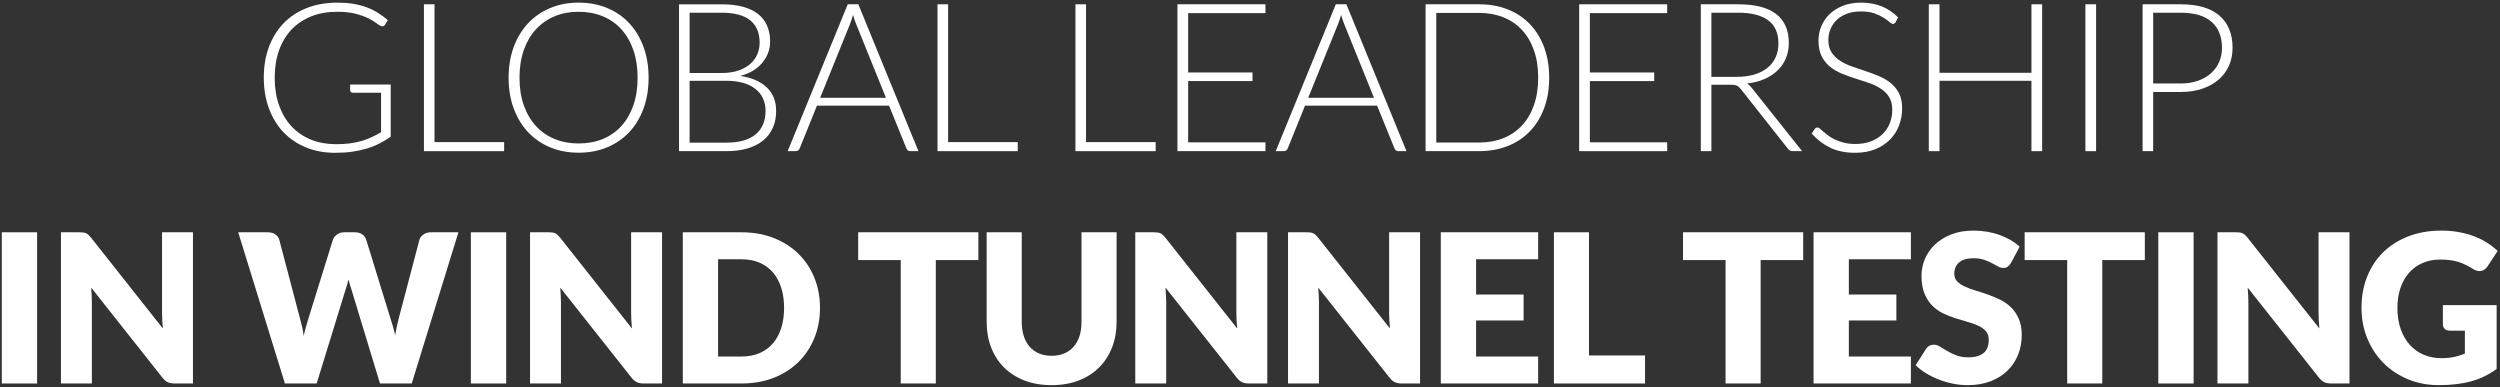
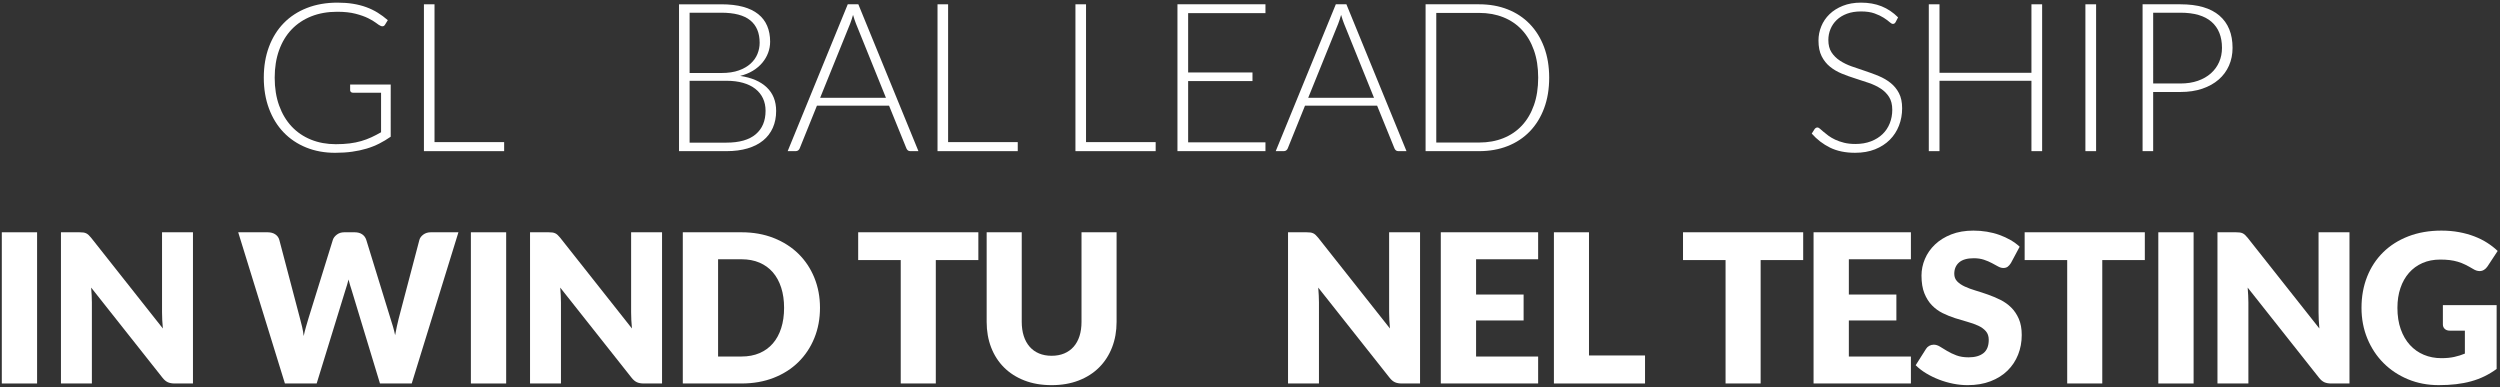
<svg xmlns="http://www.w3.org/2000/svg" version="1.1" x="0px" y="0px" width="807px" height="125px" viewBox="-0.582 -0.851 807 125" enable-background="new -0.582 -0.851 807 125" xml:space="preserve">
  <rect x="-0.582" y="-0.851" width="807" height="125" fill="#333333" stroke="none" />
  <defs>
</defs>
  <path fill="#FFFFFF" d="M99.797,44.22c-2.424-0.982-4.5-2.395-6.231-4.238c-1.731-1.842-3.077-4.092-4.037-6.75  c-0.96-2.658-1.44-5.662-1.44-9.012c0-3.283,0.474-6.242,1.424-8.877c0.949-2.635,2.3-4.869,4.053-6.7  c1.753-1.831,3.869-3.238,6.348-4.221c2.479-0.982,5.26-1.474,8.342-1.474c2.323,0,4.299,0.212,5.929,0.637  c1.63,0.424,2.987,0.904,4.07,1.44c1.083,0.536,1.943,1.05,2.579,1.541s1.122,0.804,1.457,0.938c0.178,0.089,0.369,0.134,0.57,0.134  c0.357,0,0.636-0.167,0.837-0.502l0.905-1.474c-1.05-0.916-2.144-1.725-3.283-2.429s-2.367-1.295-3.685-1.775  c-1.318-0.48-2.742-0.843-4.271-1.089C111.835,0.123,110.166,0,108.356,0c-3.64,0-6.929,0.575-9.866,1.725  c-2.937,1.15-5.433,2.78-7.487,4.891c-2.055,2.11-3.641,4.656-4.757,7.638c-1.117,2.981-1.675,6.304-1.675,9.966  c0,3.663,0.558,6.991,1.675,9.983c1.116,2.993,2.685,5.544,4.707,7.655c2.021,2.111,4.444,3.741,7.269,4.891  c2.825,1.15,5.946,1.725,9.363,1.725c1.988,0,3.819-0.117,5.494-0.352s3.238-0.569,4.69-1.005c1.452-0.436,2.814-0.977,4.087-1.625  c1.273-0.647,2.501-1.384,3.685-2.211V26.431h-13.098v1.876c0,0.201,0.084,0.38,0.251,0.536c0.167,0.157,0.374,0.234,0.62,0.234  h9.112v12.764c-1.05,0.603-2.094,1.145-3.132,1.625c-1.038,0.48-2.133,0.888-3.283,1.223c-1.15,0.335-2.395,0.586-3.735,0.753  c-1.34,0.167-2.826,0.251-4.456,0.251C104.895,45.694,102.22,45.203,99.797,44.22z" />
  <path fill="#FFFFFF" d="M139.678,0.536h-3.417v47.403h25.896v-2.915h-22.479V0.536z" />
-   <path fill="#FFFFFF" d="M207.147,14.288c-1.094-2.981-2.635-5.533-4.623-7.655c-1.988-2.122-4.366-3.757-7.135-4.908  C192.619,0.575,189.548,0,186.176,0c-3.328,0-6.377,0.581-9.146,1.742c-2.77,1.162-5.148,2.797-7.135,4.908  c-1.988,2.111-3.534,4.657-4.64,7.638c-1.106,2.981-1.658,6.293-1.658,9.933c0,3.663,0.552,6.985,1.658,9.966  c1.105,2.981,2.652,5.527,4.64,7.638c1.988,2.11,4.366,3.741,7.135,4.891c2.769,1.151,5.818,1.726,9.146,1.726  c3.372,0,6.443-0.575,9.212-1.726c2.769-1.15,5.147-2.78,7.135-4.891c1.988-2.111,3.529-4.657,4.623-7.638s1.642-6.303,1.642-9.966  C208.789,20.581,208.241,17.269,207.147,14.288z M203.864,33.148c-0.916,2.625-2.206,4.853-3.87,6.684  c-1.664,1.831-3.668,3.227-6.013,4.188c-2.345,0.96-4.947,1.44-7.805,1.44c-2.814,0-5.389-0.48-7.722-1.44  c-2.334-0.96-4.344-2.356-6.03-4.188c-1.687-1.831-2.993-4.059-3.92-6.684c-0.927-2.624-1.39-5.6-1.39-8.928  c0-3.305,0.463-6.275,1.39-8.911c0.927-2.635,2.233-4.868,3.92-6.7c1.686-1.831,3.696-3.233,6.03-4.205  c2.333-0.971,4.907-1.457,7.722-1.457c2.858,0,5.46,0.486,7.805,1.457c2.345,0.972,4.349,2.374,6.013,4.205  c1.664,1.832,2.954,4.065,3.87,6.7c0.916,2.636,1.374,5.606,1.374,8.911C205.238,27.548,204.78,30.524,203.864,33.148z" />
  <path fill="#FFFFFF" d="M233.979,47.938c2.523,0,4.779-0.296,6.767-0.888c1.987-0.591,3.663-1.445,5.025-2.563  c1.362-1.117,2.4-2.479,3.115-4.087s1.072-3.417,1.072-5.427c0-3.149-1.005-5.683-3.015-7.604c-2.01-1.92-4.88-3.16-8.609-3.718  c1.541-0.379,2.909-0.932,4.104-1.658c1.195-0.726,2.206-1.58,3.032-2.563c0.826-0.982,1.458-2.054,1.893-3.216  c0.436-1.161,0.653-2.367,0.653-3.618c0-1.898-0.318-3.595-0.955-5.092c-0.636-1.496-1.603-2.764-2.897-3.802  c-1.296-1.039-2.932-1.826-4.908-2.362c-1.977-0.536-4.316-0.804-7.019-0.804h-13.634v47.403H233.979z M233.946,25.225  c1.987,0,3.763,0.224,5.327,0.67c1.563,0.447,2.881,1.088,3.953,1.926c1.072,0.838,1.893,1.854,2.462,3.049  c0.57,1.195,0.854,2.541,0.854,4.037c0,3.261-1.061,5.791-3.183,7.588c-2.122,1.798-5.271,2.697-9.447,2.697H222.02V25.225H233.946z   M222.02,3.25h10.217c4.221,0,7.342,0.82,9.363,2.462c2.021,1.642,3.032,4.06,3.032,7.253c0,1.229-0.234,2.423-0.703,3.584  c-0.469,1.162-1.201,2.2-2.194,3.116c-0.994,0.916-2.267,1.653-3.819,2.211s-3.423,0.837-5.611,0.837H222.02V3.25z" />
  <path fill="#FFFFFF" d="M276.49,0.536h-3.417l-19.396,47.403h2.613c0.313,0,0.581-0.089,0.804-0.268  c0.223-0.179,0.379-0.391,0.469-0.637l5.561-13.769h23.283l5.595,13.769c0.111,0.268,0.268,0.486,0.469,0.653  s0.458,0.251,0.771,0.251h2.646L276.49,0.536z M273.844,6.8c0.156-0.402,0.313-0.843,0.469-1.323  c0.156-0.48,0.313-0.988,0.469-1.524c0.156,0.536,0.313,1.044,0.469,1.524c0.156,0.48,0.313,0.91,0.469,1.29l9.682,23.953h-21.239  L273.844,6.8z" />
  <path fill="#FFFFFF" d="M305.467,0.536h-3.417v47.403h25.896v-2.915h-22.479V0.536z" />
  <path fill="#FFFFFF" d="M349.987,0.536h-3.417v47.403h25.896v-2.915h-22.479V0.536z" />
  <path fill="#FFFFFF" d="M379.5,0.536v47.403h28.408v-2.848H382.95V25.326h20.77v-2.78h-20.77V3.383h24.958V0.536H379.5z" />
  <path fill="#FFFFFF" d="M434.037,0.536h-3.417l-19.396,47.403h2.613c0.313,0,0.581-0.089,0.804-0.268s0.38-0.391,0.469-0.637  l5.561-13.769h23.282l5.595,13.769c0.111,0.268,0.268,0.486,0.469,0.653c0.201,0.167,0.458,0.251,0.771,0.251h2.646L434.037,0.536z   M431.39,6.8c0.156-0.402,0.313-0.843,0.469-1.323c0.156-0.48,0.313-0.988,0.469-1.524c0.156,0.536,0.313,1.044,0.469,1.524  c0.156,0.48,0.313,0.91,0.469,1.29l9.682,23.953h-21.239L431.39,6.8z" />
  <path fill="#FFFFFF" d="M497.854,14.371c-1.095-2.925-2.636-5.415-4.623-7.47c-1.988-2.055-4.367-3.629-7.136-4.724  c-2.769-1.094-5.84-1.642-9.212-1.642h-17.286v47.403h17.286c3.372,0,6.443-0.547,9.212-1.642s5.147-2.668,7.136-4.724  c1.987-2.054,3.528-4.544,4.623-7.47c1.094-2.926,1.642-6.22,1.642-9.883C499.495,20.581,498.947,17.297,497.854,14.371z   M494.57,33.098c-0.916,2.591-2.206,4.78-3.869,6.566c-1.664,1.787-3.668,3.149-6.013,4.087c-2.345,0.938-4.947,1.407-7.806,1.407  h-13.835V3.316h13.835c2.858,0,5.46,0.469,7.806,1.407c2.345,0.938,4.349,2.301,6.013,4.087c1.664,1.787,2.953,3.975,3.869,6.566  c0.916,2.591,1.374,5.539,1.374,8.844C495.944,27.548,495.486,30.507,494.57,33.098z" />
-   <path fill="#FFFFFF" d="M509.176,0.536v47.403h28.408v-2.848h-24.958V25.326h20.77v-2.78h-20.77V3.383h24.958V0.536H509.176z" />
-   <path fill="#FFFFFF" d="M558.052,26.499c0.916,0,1.591,0.1,2.027,0.301s0.843,0.547,1.223,1.039l15.175,19.229  c0.246,0.313,0.497,0.536,0.754,0.67c0.256,0.134,0.563,0.201,0.921,0.201h2.981l-16.314-20.502  c-0.425-0.558-0.905-1.005-1.441-1.34c2.077-0.223,3.942-0.698,5.595-1.424c1.652-0.725,3.065-1.652,4.238-2.78  c1.172-1.127,2.071-2.44,2.697-3.937c0.625-1.496,0.938-3.149,0.938-4.958c0-4.087-1.352-7.186-4.054-9.296  c-2.702-2.111-6.79-3.166-12.261-3.166h-12.094v47.403h3.417v-21.44H558.052z M551.854,3.25h8.677c4.221,0,7.437,0.815,9.648,2.445  c2.211,1.63,3.316,4.132,3.316,7.504c0,1.653-0.301,3.138-0.904,4.456c-0.603,1.318-1.48,2.445-2.63,3.383  c-1.15,0.938-2.558,1.658-4.221,2.161c-1.664,0.502-3.545,0.753-5.645,0.753h-8.241V3.25z" />
  <path fill="#FFFFFF" d="M612.12,4.757c-1.609-1.608-3.392-2.803-5.348-3.584C604.814,0.391,602.606,0,600.146,0  c-2.192,0-4.144,0.34-5.854,1.021c-1.711,0.682-3.148,1.586-4.311,2.713c-1.163,1.128-2.046,2.429-2.65,3.903  c-0.604,1.474-0.905,3.004-0.905,4.59c0,2.032,0.341,3.724,1.023,5.075c0.682,1.351,1.582,2.479,2.701,3.383  c1.118,0.904,2.387,1.647,3.808,2.228c1.42,0.581,2.879,1.105,4.378,1.574c1.498,0.469,2.958,0.95,4.377,1.44  c1.42,0.492,2.689,1.1,3.808,1.826c1.118,0.726,2.019,1.631,2.701,2.714c0.682,1.083,1.023,2.462,1.023,4.137  c0,1.541-0.269,2.987-0.805,4.338c-0.537,1.352-1.314,2.519-2.332,3.501c-1.018,0.983-2.265,1.759-3.741,2.328  s-3.154,0.854-5.032,0.854c-1.364,0-2.583-0.134-3.657-0.402c-1.073-0.268-2.024-0.597-2.851-0.988  c-0.828-0.39-1.555-0.815-2.181-1.273c-0.626-0.458-1.163-0.882-1.61-1.273c-0.447-0.391-0.827-0.72-1.14-0.988  c-0.313-0.268-0.571-0.402-0.771-0.402c-0.358,0-0.67,0.167-0.938,0.502l-0.938,1.474c1.697,1.921,3.674,3.434,5.93,4.539  c2.255,1.105,4.947,1.658,8.074,1.658c2.412,0,4.556-0.374,6.432-1.122s3.461-1.77,4.757-3.065c1.295-1.295,2.283-2.819,2.964-4.573  c0.681-1.753,1.022-3.623,1.022-5.611c0-1.943-0.341-3.568-1.023-4.875c-0.683-1.307-1.583-2.406-2.701-3.3  c-1.118-0.893-2.388-1.636-3.808-2.228s-2.879-1.133-4.377-1.625c-1.499-0.491-2.958-0.988-4.378-1.491  c-1.42-0.502-2.689-1.122-3.808-1.859c-1.119-0.737-2.019-1.63-2.701-2.68c-0.682-1.05-1.022-2.378-1.022-3.986  c0-1.228,0.229-2.401,0.689-3.518c0.459-1.117,1.131-2.099,2.016-2.948c0.885-0.849,1.983-1.519,3.294-2.01  c1.311-0.491,2.829-0.737,4.554-0.737c1.726,0,3.176,0.213,4.352,0.637c1.176,0.424,2.156,0.888,2.94,1.39s1.406,0.96,1.866,1.374  c0.459,0.414,0.834,0.62,1.126,0.62c0.379,0,0.67-0.189,0.871-0.569L612.12,4.757z" />
  <path fill="#FFFFFF" d="M658.618,0.536h-3.451v22.11h-29.681V0.536h-3.451v47.403h3.451V25.225h29.681v22.713h3.451V0.536z" />
  <path fill="#FFFFFF" d="M676.038,0.536h-3.451v47.403h3.451V0.536z" />
  <path fill="#FFFFFF" d="M703.272,28.843c2.613,0,4.958-0.352,7.035-1.055c2.077-0.704,3.841-1.686,5.293-2.948  c1.452-1.261,2.563-2.764,3.333-4.505c0.771-1.742,1.155-3.652,1.155-5.729c0-4.511-1.413-7.984-4.237-10.418  c-2.826-2.434-7.019-3.652-12.58-3.652h-12.228v47.403h3.417V28.843H703.272z M694.462,3.25h8.811c4.444,0,7.789,0.983,10.033,2.948  c2.245,1.965,3.367,4.769,3.367,8.409c0,1.653-0.307,3.177-0.921,4.573c-0.615,1.396-1.497,2.607-2.646,3.635  c-1.151,1.027-2.552,1.832-4.205,2.412c-1.653,0.581-3.529,0.871-5.628,0.871h-8.811V3.25z" />
  <path fill="#FFFFFF" d="M11.39,74.129H0v48.81h11.39V74.129z" />
  <path fill="#FFFFFF" d="M25.057,74.129h-5.963v48.81h9.983V96.775c0-0.714-0.022-1.479-0.067-2.295  c-0.045-0.815-0.101-1.646-0.167-2.496l23.014,29.078c0.558,0.715,1.139,1.206,1.742,1.474c0.603,0.268,1.34,0.402,2.211,0.402  h5.896v-48.81h-9.983v25.829c0,0.782,0.022,1.613,0.067,2.496c0.044,0.882,0.111,1.792,0.201,2.73L28.81,75.871  c-0.313-0.379-0.592-0.681-0.838-0.904c-0.246-0.223-0.502-0.396-0.771-0.519s-0.57-0.207-0.905-0.251  C25.962,74.151,25.548,74.129,25.057,74.129L25.057,74.129z" />
  <path fill="#FFFFFF" d="M91.387,122.938h10.251l9.313-30.25c0.156-0.469,0.318-0.982,0.486-1.541  c0.167-0.558,0.329-1.15,0.486-1.776c0.156,0.625,0.318,1.218,0.486,1.776c0.167,0.559,0.329,1.072,0.486,1.541l9.179,30.25h10.251  l15.075-48.81h-8.911c-0.938,0-1.742,0.246-2.412,0.737c-0.67,0.492-1.094,1.061-1.273,1.708l-6.7,25.46  c-0.201,0.782-0.397,1.62-0.586,2.513c-0.19,0.894-0.374,1.832-0.553,2.814c-0.201-1.005-0.436-1.948-0.703-2.831  c-0.268-0.882-0.525-1.713-0.771-2.496l-7.839-25.46c-0.246-0.759-0.687-1.357-1.323-1.792c-0.636-0.436-1.446-0.653-2.429-0.653  h-3.35c-0.938,0-1.737,0.251-2.395,0.753c-0.659,0.503-1.089,1.067-1.29,1.692l-7.906,25.46c-0.246,0.827-0.503,1.703-0.771,2.63  c-0.268,0.927-0.514,1.915-0.737,2.965c-0.112-1.027-0.28-2.01-0.502-2.948c-0.224-0.938-0.447-1.82-0.67-2.646l-6.7-25.46  c-0.201-0.737-0.631-1.329-1.29-1.775c-0.659-0.446-1.48-0.67-2.462-0.67h-9.514L91.387,122.938z" />
  <path fill="#FFFFFF" d="M162.809,74.129h-11.39v48.81h11.39V74.129z" />
  <path fill="#FFFFFF" d="M176.476,74.129h-5.963v48.81h9.983V96.775c0-0.714-0.022-1.479-0.067-2.295  c-0.045-0.815-0.101-1.646-0.168-2.496l23.015,29.078c0.558,0.715,1.139,1.206,1.742,1.474c0.603,0.268,1.34,0.402,2.211,0.402  h5.896v-48.81h-9.983v25.829c0,0.782,0.022,1.613,0.067,2.496c0.044,0.882,0.111,1.792,0.201,2.73l-23.182-29.313  c-0.313-0.379-0.592-0.681-0.837-0.904c-0.246-0.223-0.503-0.396-0.771-0.519c-0.268-0.123-0.569-0.207-0.905-0.251  C177.38,74.151,176.967,74.129,176.476,74.129L176.476,74.129z" />
  <path fill="#FFFFFF" d="M262.286,88.785c-1.217-2.981-2.931-5.555-5.142-7.722c-2.211-2.166-4.874-3.864-7.99-5.092  c-3.115-1.228-6.572-1.842-10.368-1.842h-18.961v48.81h18.961c3.796,0,7.253-0.608,10.368-1.826c3.116-1.217,5.779-2.914,7.99-5.092  c2.211-2.177,3.925-4.757,5.142-7.738c1.217-2.982,1.826-6.236,1.826-9.766C264.112,95.011,263.503,91.767,262.286,88.785z   M251.583,105.083c-0.625,1.943-1.524,3.59-2.697,4.941c-1.172,1.352-2.608,2.39-4.305,3.116c-1.698,0.726-3.629,1.089-5.795,1.089  h-7.571v-31.39h7.571c2.166,0,4.098,0.363,5.795,1.089c1.697,0.726,3.132,1.764,4.305,3.115c1.172,1.352,2.071,2.999,2.697,4.941  c0.625,1.943,0.938,4.121,0.938,6.532C252.521,100.951,252.208,103.14,251.583,105.083z" />
  <path fill="#FFFFFF" d="M276.438,74.129v8.978h13.735v39.832h11.323V83.107h13.735v-8.978H276.438z" />
  <path fill="#FFFFFF" d="M334.812,113.24c-1.195-0.503-2.206-1.228-3.032-2.178c-0.827-0.949-1.458-2.099-1.893-3.451  c-0.435-1.351-0.653-2.886-0.653-4.606V74.129h-11.323v28.911c0,2.993,0.48,5.74,1.44,8.241c0.96,2.501,2.345,4.657,4.154,6.465  c1.809,1.809,4.008,3.216,6.6,4.221c2.59,1.005,5.516,1.507,8.777,1.507c3.238,0,6.152-0.502,8.744-1.507  c2.59-1.005,4.791-2.412,6.599-4.221c1.809-1.809,3.199-3.964,4.171-6.465c0.972-2.501,1.457-5.248,1.457-8.241V74.129H348.53  v28.911c0,1.72-0.218,3.255-0.653,4.606c-0.436,1.352-1.067,2.496-1.893,3.434c-0.827,0.938-1.837,1.658-3.032,2.161  c-1.195,0.502-2.552,0.753-4.07,0.753C337.363,113.994,336.006,113.743,334.812,113.24z" />
-   <path fill="#FFFFFF" d="M371.846,74.129h-5.963v48.81h9.983V96.775c0-0.714-0.022-1.479-0.067-2.295  c-0.045-0.815-0.1-1.646-0.167-2.496l23.015,29.078c0.558,0.715,1.139,1.206,1.742,1.474c0.603,0.268,1.34,0.402,2.211,0.402h5.896  v-48.81h-9.983v25.829c0,0.782,0.021,1.613,0.067,2.496c0.044,0.882,0.111,1.792,0.201,2.73l-23.182-29.313  c-0.313-0.379-0.592-0.681-0.837-0.904c-0.246-0.223-0.502-0.396-0.771-0.519s-0.57-0.207-0.905-0.251  C372.75,74.151,372.337,74.129,371.846,74.129L371.846,74.129z" />
  <path fill="#FFFFFF" d="M421.158,74.129h-5.963v48.81h9.983V96.775c0-0.714-0.022-1.479-0.067-2.295  c-0.045-0.815-0.101-1.646-0.167-2.496l23.014,29.078c0.558,0.715,1.139,1.206,1.742,1.474c0.603,0.268,1.34,0.402,2.211,0.402  h5.896v-48.81h-9.983v25.829c0,0.782,0.022,1.613,0.067,2.496c0.044,0.882,0.111,1.792,0.201,2.73L424.91,75.871  c-0.313-0.379-0.592-0.681-0.837-0.904c-0.246-0.223-0.502-0.396-0.771-0.519s-0.57-0.207-0.905-0.251  C422.062,74.151,421.648,74.129,421.158,74.129L421.158,74.129z" />
  <path fill="#FFFFFF" d="M464.506,74.129v48.81h31.423v-8.71h-20.033v-11.625h15.343v-8.375h-15.343v-11.39h20.033v-8.71H464.506z" />
  <path fill="#FFFFFF" d="M512.344,74.129h-11.323v48.81h29.413v-9.045h-18.09V74.129z" />
  <path fill="#FFFFFF" d="M542.694,74.129v8.978h13.735v39.832h11.323V83.107h13.735v-8.978H542.694z" />
  <path fill="#FFFFFF" d="M584.836,74.129v48.81h31.423v-8.71h-20.033v-11.625h15.343v-8.375h-15.343v-11.39h20.033v-8.71H584.836z" />
  <path fill="#FFFFFF" d="M651.367,78.785c-0.871-0.804-1.859-1.524-2.965-2.161s-2.295-1.184-3.568-1.642  c-1.273-0.458-2.619-0.804-4.037-1.039c-1.418-0.234-2.876-0.352-4.372-0.352c-2.68,0-5.059,0.408-7.136,1.223  c-2.077,0.815-3.831,1.904-5.259,3.267c-1.43,1.362-2.513,2.914-3.25,4.656c-0.737,1.742-1.105,3.529-1.105,5.36  c0,2.278,0.313,4.193,0.938,5.746c0.625,1.552,1.446,2.847,2.462,3.886s2.172,1.876,3.467,2.513  c1.295,0.636,2.624,1.172,3.987,1.608c1.362,0.436,2.691,0.832,3.986,1.189c1.295,0.357,2.451,0.771,3.467,1.239  c1.016,0.469,1.837,1.061,2.462,1.775c0.625,0.715,0.938,1.642,0.938,2.781c0,1.965-0.57,3.4-1.708,4.305  c-1.139,0.904-2.736,1.356-4.791,1.356c-1.519,0-2.836-0.212-3.953-0.636c-1.117-0.424-2.105-0.893-2.965-1.407  c-0.86-0.513-1.63-0.982-2.312-1.407s-1.356-0.637-2.027-0.637c-0.514,0-0.994,0.123-1.44,0.369  c-0.447,0.246-0.793,0.569-1.038,0.972l-3.35,5.293c0.96,0.96,2.088,1.832,3.383,2.613c1.295,0.782,2.68,1.457,4.154,2.027  c1.474,0.569,2.998,1.011,4.572,1.323c1.575,0.313,3.121,0.469,4.64,0.469c2.769,0,5.243-0.418,7.42-1.256  c2.177-0.838,4.008-1.988,5.494-3.451c1.485-1.462,2.618-3.177,3.4-5.142c0.781-1.965,1.172-4.076,1.172-6.332  c0-2.032-0.313-3.769-0.938-5.209c-0.625-1.44-1.446-2.663-2.462-3.668c-1.016-1.005-2.177-1.831-3.484-2.479  c-1.306-0.647-2.641-1.211-4.003-1.692c-1.362-0.48-2.696-0.916-4.003-1.307c-1.307-0.391-2.468-0.821-3.484-1.29  c-1.017-0.469-1.837-1.027-2.462-1.675c-0.625-0.647-0.938-1.462-0.938-2.445c0-1.541,0.519-2.764,1.558-3.668  c1.039-0.904,2.618-1.356,4.74-1.356c1.228,0,2.323,0.162,3.283,0.486c0.96,0.324,1.814,0.687,2.563,1.088  c0.748,0.402,1.418,0.766,2.01,1.089c0.591,0.324,1.144,0.486,1.658,0.486c0.581,0,1.055-0.134,1.424-0.402  c0.368-0.268,0.72-0.67,1.055-1.206L651.367,78.785z" />
  <path fill="#FFFFFF" d="M652.974,74.129v8.978h13.735v39.832h11.323V83.107h13.735v-8.978H652.974z" />
  <path fill="#FFFFFF" d="M707.512,74.129h-11.39v48.81h11.39V74.129z" />
  <path fill="#FFFFFF" d="M721.179,74.129h-5.963v48.81h9.983V96.775c0-0.714-0.022-1.479-0.067-2.295  c-0.045-0.815-0.101-1.646-0.167-2.496l23.015,29.078c0.558,0.715,1.139,1.206,1.742,1.474c0.603,0.268,1.34,0.402,2.211,0.402  h5.896v-48.81h-9.983v25.829c0,0.782,0.022,1.613,0.067,2.496c0.044,0.882,0.111,1.792,0.201,2.73l-23.182-29.313  c-0.313-0.379-0.592-0.681-0.837-0.904c-0.246-0.223-0.502-0.396-0.771-0.519s-0.569-0.207-0.904-0.251  C722.084,74.151,721.67,74.129,721.179,74.129L721.179,74.129z" />
  <path fill="#FFFFFF" d="M781.831,113.675c-1.731-0.725-3.228-1.78-4.489-3.166c-1.262-1.384-2.25-3.082-2.965-5.092  c-0.715-2.01-1.072-4.31-1.072-6.901c0-2.345,0.323-4.472,0.971-6.381c0.647-1.91,1.569-3.545,2.764-4.908s2.641-2.417,4.338-3.166  c1.697-0.748,3.606-1.122,5.729-1.122c1.139,0,2.166,0.056,3.082,0.167c0.916,0.112,1.787,0.291,2.613,0.536  s1.636,0.564,2.429,0.955c0.792,0.391,1.636,0.854,2.529,1.39c0.715,0.447,1.407,0.67,2.077,0.67c0.514,0,0.988-0.134,1.424-0.402  s0.809-0.637,1.122-1.105l3.283-4.992c-0.983-0.938-2.1-1.809-3.35-2.613c-1.251-0.804-2.63-1.496-4.137-2.077  c-1.507-0.581-3.155-1.039-4.941-1.374s-3.696-0.502-5.728-0.502c-3.931,0-7.487,0.615-10.67,1.843  c-3.183,1.229-5.896,2.948-8.141,5.159s-3.97,4.841-5.176,7.889c-1.206,3.049-1.809,6.394-1.809,10.033  c0,3.574,0.631,6.884,1.893,9.933c1.261,3.048,3.003,5.684,5.226,7.906c2.222,2.223,4.852,3.964,7.89,5.226  c3.037,1.262,6.342,1.893,9.916,1.893c1.987,0,3.847-0.1,5.578-0.301c1.73-0.201,3.361-0.514,4.891-0.938  c1.529-0.424,2.97-0.966,4.321-1.625c1.351-0.658,2.652-1.445,3.903-2.361V97.646h-17.353v6.231c0,0.581,0.201,1.061,0.603,1.44  c0.402,0.38,0.96,0.569,1.675,0.569h4.824v7.404c-1.072,0.447-2.211,0.804-3.417,1.072s-2.591,0.402-4.154,0.402  C785.454,114.764,783.561,114.401,781.831,113.675z" />
</svg>